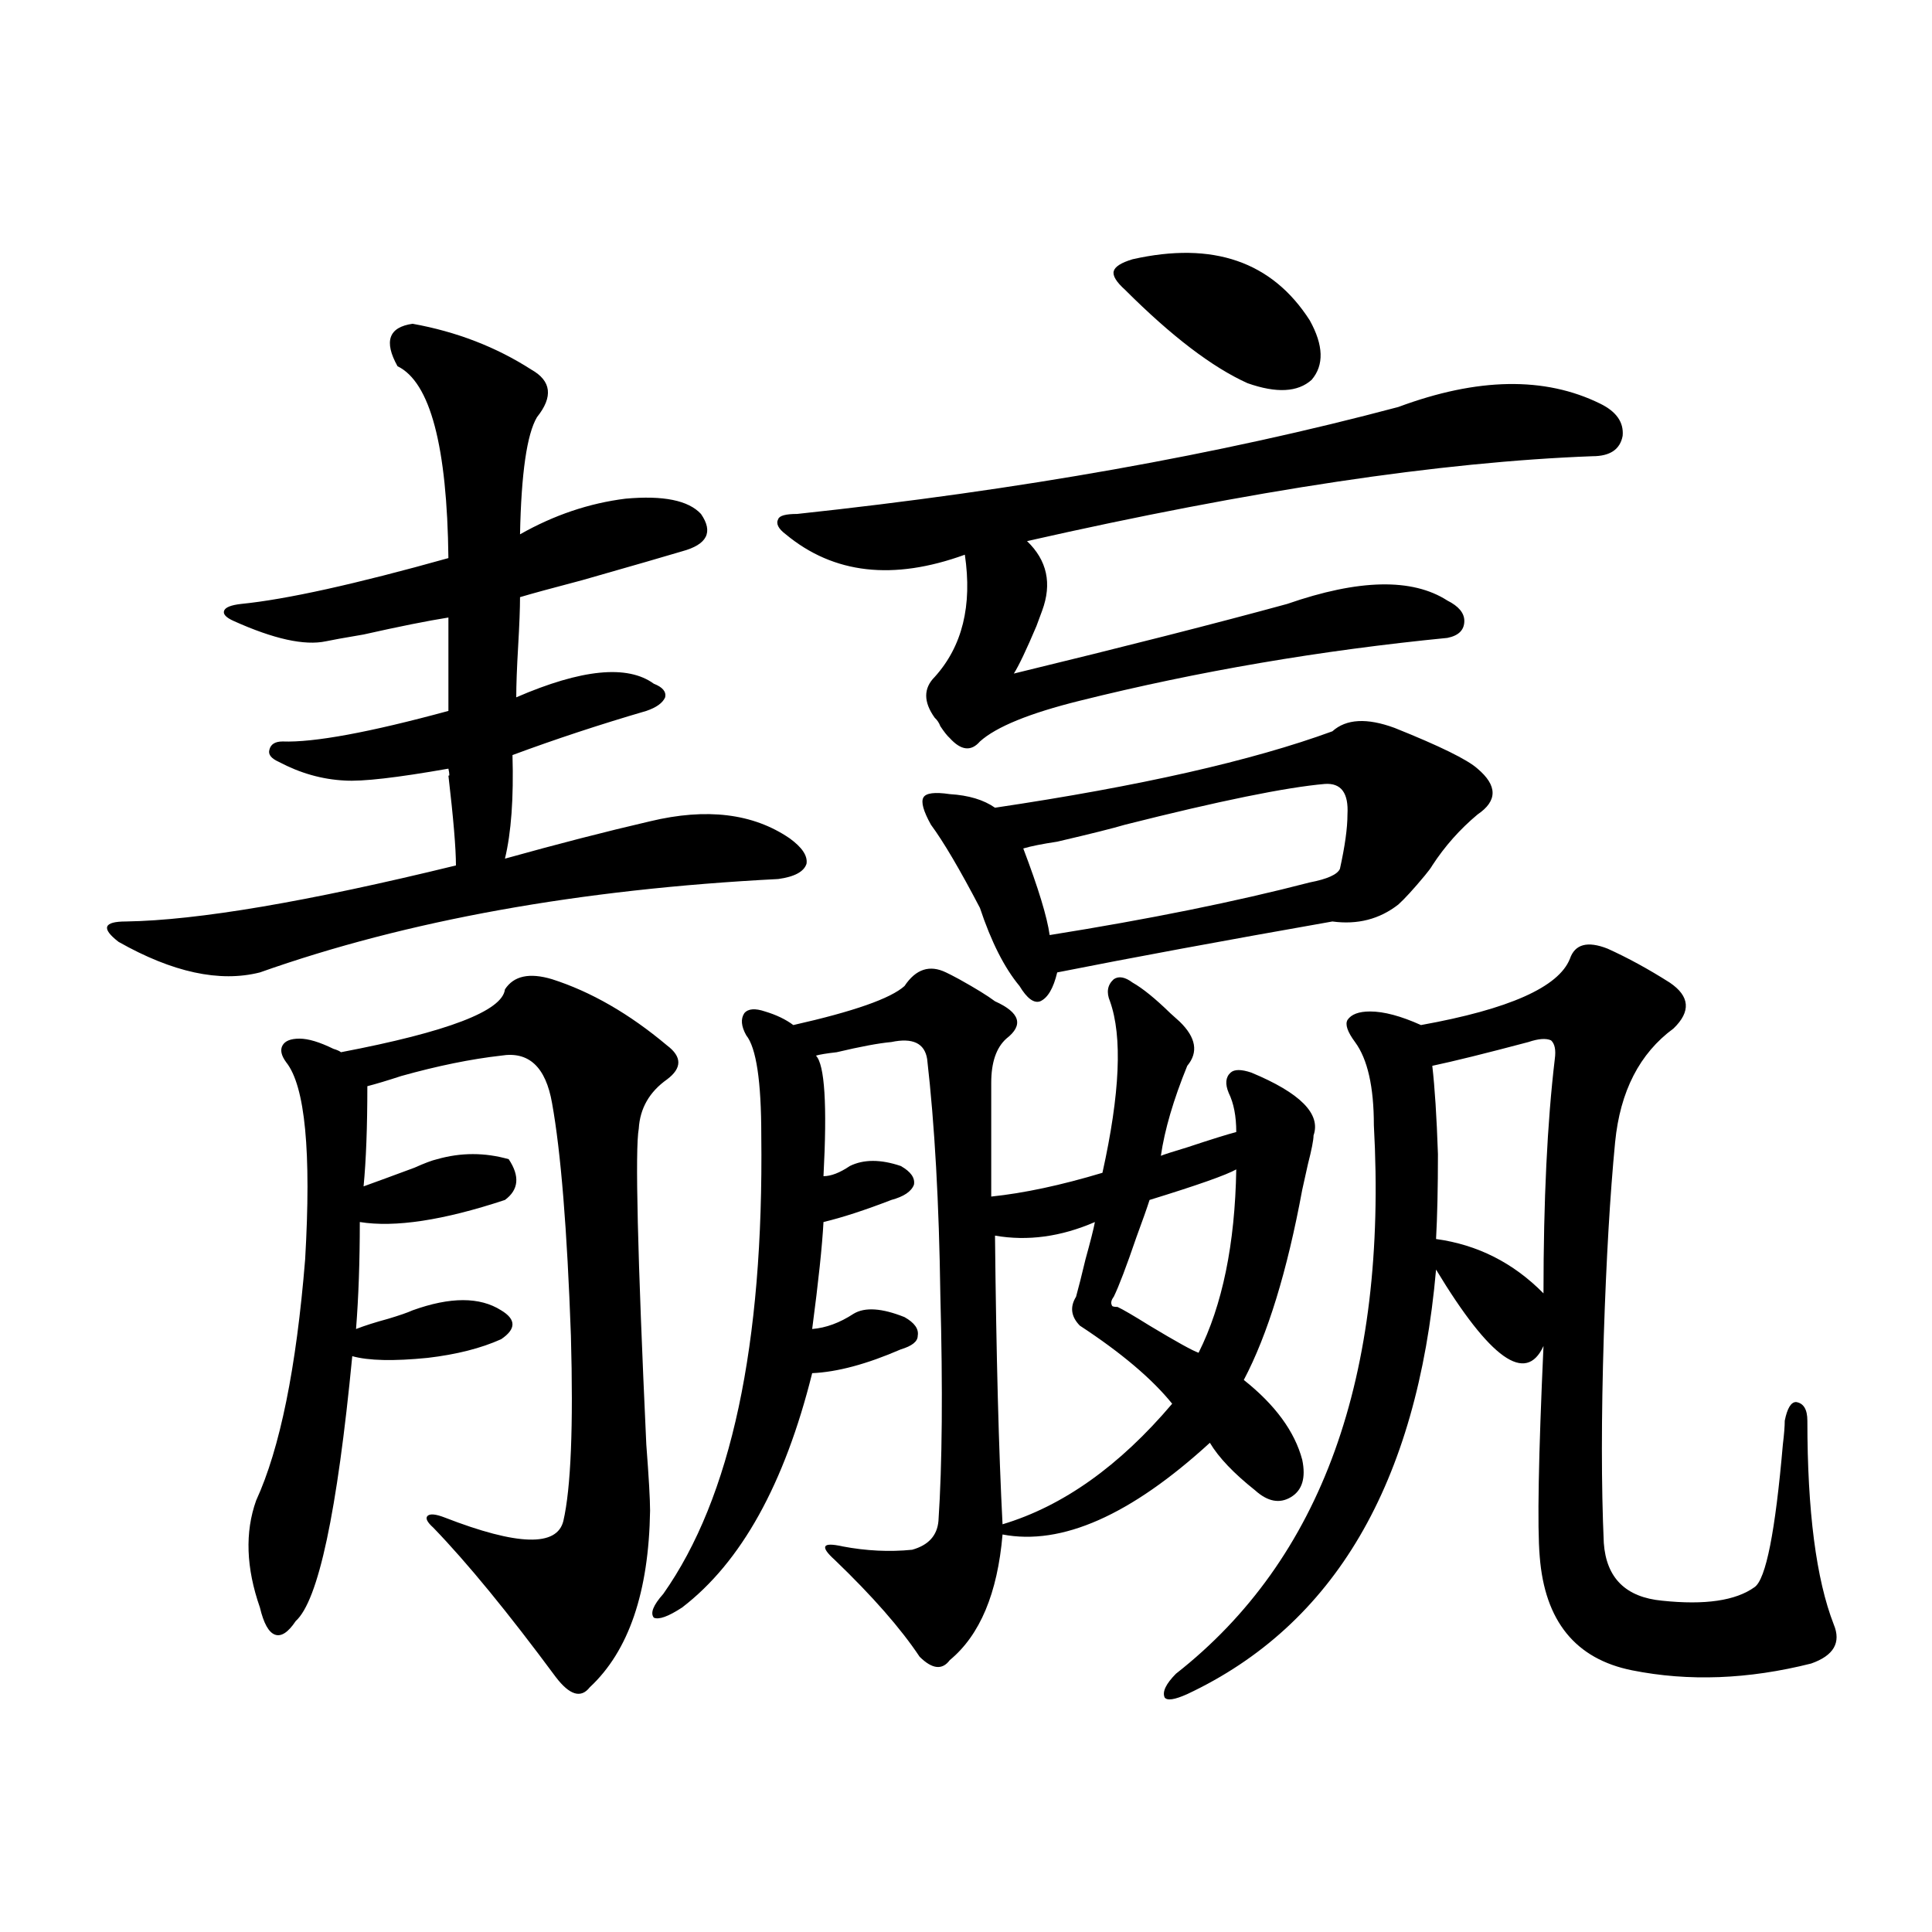
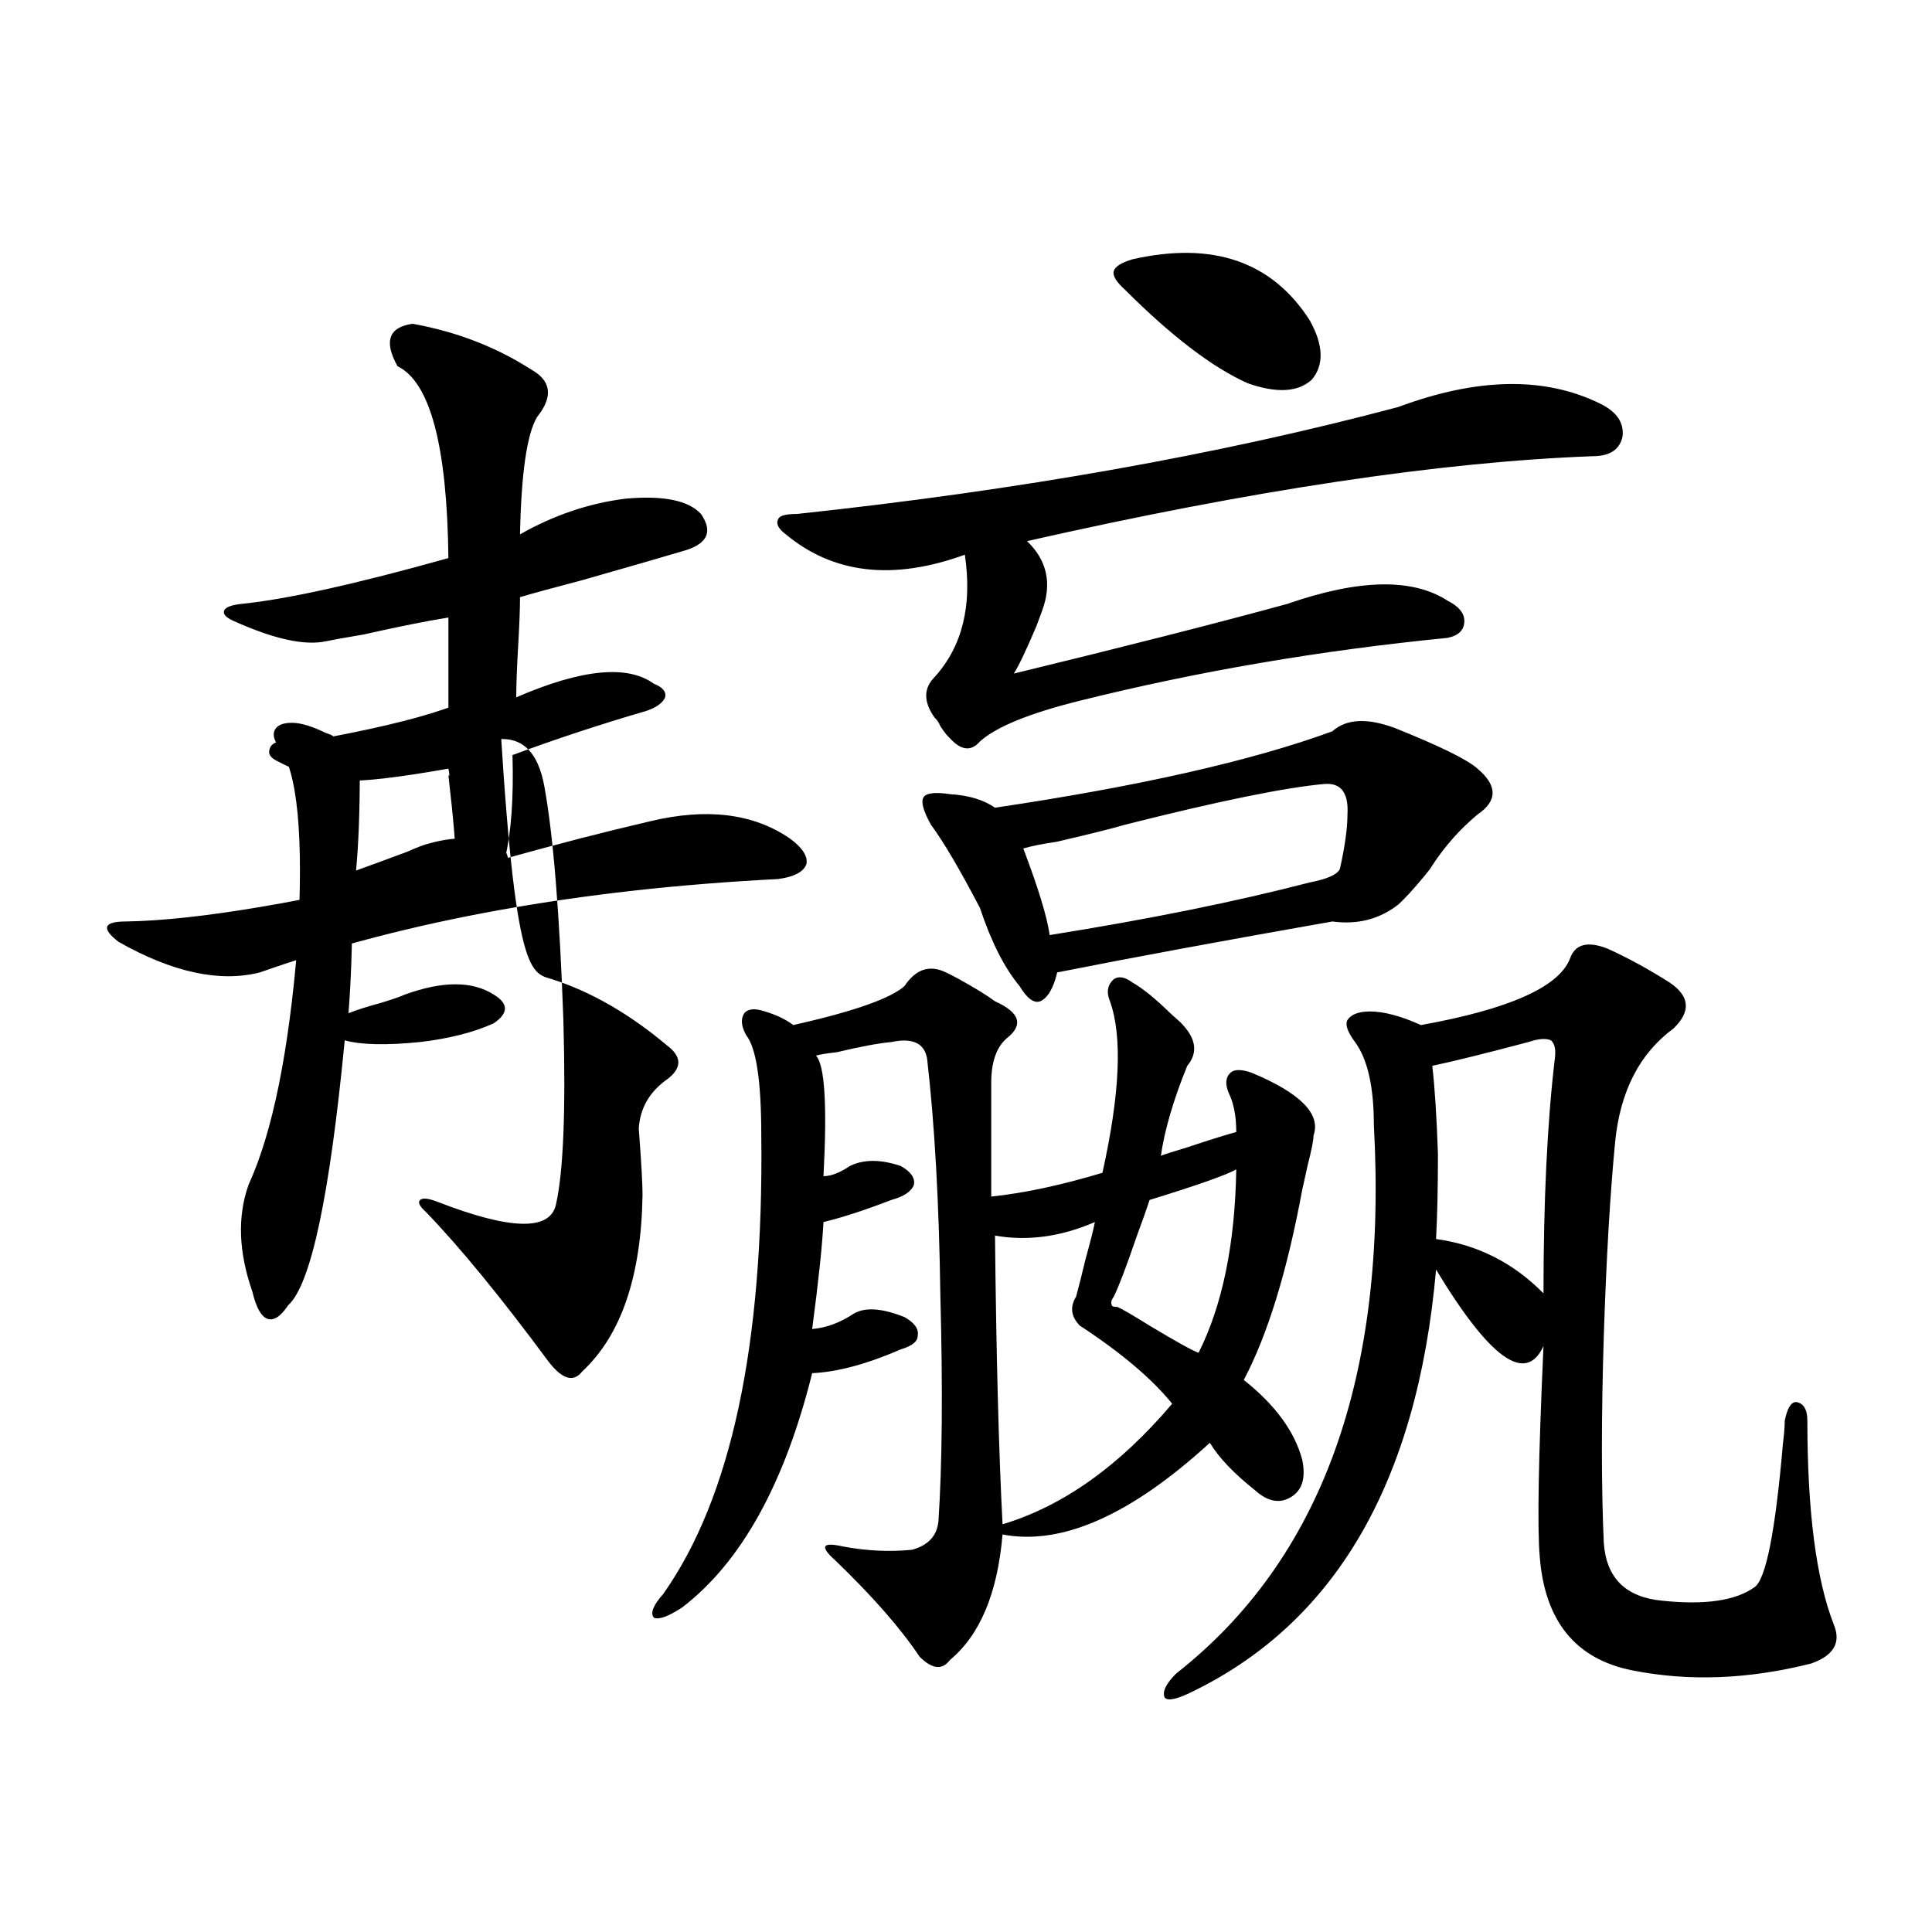
<svg xmlns="http://www.w3.org/2000/svg" version="1.1" id="图层_1" x="0px" y="0px" width="1000px" height="1000px" viewBox="0 0 1000 1000" enable-background="new 0 0 1000 1000" xml:space="preserve">
-   <path d="M213.556,167.582c22.759,4.106,43.246,12.017,61.462,23.73c10.396,5.864,11.372,14.063,2.927,24.609  c-5.213,8.789-8.14,29.004-8.78,60.645c17.561-9.956,35.762-16.108,54.633-18.457c19.512-1.758,32.515,0.879,39.023,7.91  c6.494,9.38,3.247,15.82-9.756,19.336c-7.805,2.349-25.045,7.334-51.706,14.941c-15.609,4.106-26.341,7.031-32.194,8.789  c0,5.864-0.335,14.365-0.976,25.488c-0.655,11.138-0.976,19.927-0.976,26.367c33.811-14.639,57.56-16.987,71.218-7.031  c4.543,1.758,6.494,4.106,5.854,7.031c-1.311,2.939-4.558,5.273-9.756,7.031c-24.069,7.031-47.163,14.653-69.267,22.852  c0.641,22.275-0.655,40.142-3.902,53.613c27.316-7.607,52.347-14.063,75.12-19.336c29.268-7.031,53.322-4.092,72.193,8.789  c6.494,4.697,9.421,9.092,8.78,13.184c-1.311,4.106-6.188,6.743-14.634,7.91c-102.771,5.273-192.19,21.396-268.286,48.34  c-20.822,5.273-45.212,0-73.169-15.82c-4.558-3.516-6.509-6.152-5.854-7.91c0.641-1.758,3.902-2.637,9.756-2.637  c37.072-0.576,93.977-10.244,170.728-29.004c0-8.789-1.311-24.307-3.902-46.582c0.641,0.591,0.641-0.576,0-3.516  c-26.676,4.697-44.557,6.743-53.657,6.152c-11.707-0.576-23.094-3.804-34.146-9.668c-3.902-1.758-5.533-3.804-4.878-6.152  c0.641-2.925,2.927-4.395,6.829-4.395c16.25,0.591,44.877-4.683,85.852-15.82v-48.34c-11.066,1.758-25.7,4.697-43.901,8.789  c-10.411,1.758-16.92,2.939-19.512,3.516c-11.066,2.349-26.996-1.167-47.804-10.547c-3.902-1.758-5.533-3.516-4.878-5.273  c0.641-1.758,3.567-2.925,8.78-3.516c23.414-2.334,59.176-10.244,107.314-23.73c-0.655-58.008-9.436-91.104-26.341-99.316  C198.587,176.674,201.193,169.34,213.556,167.582z M285.749,506.84c20.152,6.455,39.999,17.881,59.511,34.277  c7.805,5.864,7.805,11.729,0,17.578c-9.115,6.455-13.993,14.941-14.634,25.488c-1.951,10.547-0.655,65.039,3.902,163.477  c1.296,17.002,1.951,28.428,1.951,34.277c-0.655,42.188-11.066,72.647-31.219,91.406c-4.558,5.851-10.411,4.093-17.561-5.273  c-24.725-33.398-45.853-59.175-63.413-77.344c-3.262-2.925-4.237-4.971-2.927-6.152c1.296-1.167,4.223-0.879,8.78,0.879  c37.713,14.653,58.2,15.244,61.462,1.758c3.902-16.987,5.198-48.916,3.902-95.801c-1.951-55.068-5.213-95.21-9.756-120.41  c-3.262-18.745-12.042-26.943-26.341-24.609c-15.609,1.758-32.85,5.273-51.706,10.547c-7.164,2.349-13.018,4.106-17.561,5.273  c0,21.094-0.655,38.384-1.951,51.855c6.494-2.334,15.274-5.562,26.341-9.668c5.198-2.334,9.101-3.804,11.707-4.395  c12.348-3.516,24.71-3.516,37.072,0c5.854,8.789,5.198,15.82-1.951,21.094c-31.874,10.547-56.919,14.365-75.12,11.426  c0,20.518-0.655,38.975-1.951,55.371c4.543-1.758,10.076-3.516,16.585-5.273c5.854-1.758,10.076-3.213,12.683-4.395  c19.512-7.031,34.786-7.031,45.853,0c7.805,4.697,7.805,9.668,0,14.941c-10.411,4.697-23.094,7.91-38.048,9.668  c-17.561,1.758-30.578,1.47-39.023-0.879c-7.805,80.859-17.561,126.563-29.268,137.109c-3.902,5.851-7.484,8.199-10.731,7.031  c-3.262-1.181-5.854-5.863-7.805-14.063c-7.164-20.503-7.805-38.96-1.951-55.371c12.348-26.943,20.808-68.555,25.365-124.805  c3.247-55.659,0-89.648-9.756-101.953c-2.606-3.516-3.262-6.44-1.951-8.789c1.296-2.334,4.223-3.516,8.78-3.516  c4.543,0,10.396,1.758,17.561,5.273c1.951,0.591,3.247,1.182,3.902,1.758c55.273-10.547,83.565-21.382,84.876-32.52  C265.902,505.082,274.042,503.324,285.749,506.84z M489.646,503.324c1.296,0.591,3.567,1.758,6.829,3.516  c8.445,4.697,14.634,8.501,18.536,11.426c13.003,5.864,14.954,12.305,5.854,19.336c-5.213,4.697-7.805,12.305-7.805,22.852v58.887  c16.905-1.758,36.097-5.85,57.56-12.305c9.101-41.006,10.396-70.601,3.902-88.77c-1.951-4.683-1.311-8.486,1.951-11.426  c2.592-1.758,5.854-1.167,9.756,1.758c5.198,2.939,11.707,8.213,19.512,15.82c2.592,2.349,4.223,3.818,4.878,4.395  c8.445,8.213,9.756,15.82,3.902,22.852c-7.164,17.578-11.707,33.11-13.658,46.582c1.296-0.576,5.854-2.046,13.658-4.395  c12.348-4.092,20.808-6.729,25.365-7.91c0-8.198-1.311-14.941-3.902-20.215c-1.951-4.683-1.631-8.198,0.976-10.547  c1.951-1.758,5.519-1.758,10.731,0c25.365,10.547,36.097,21.396,32.194,32.52c0,2.349-0.976,7.334-2.927,14.941  c-1.311,5.864-2.286,10.259-2.927,13.184c-7.805,42.188-17.896,75.01-30.243,98.438c16.25,12.896,26.341,26.67,30.243,41.309  c1.951,9.38,0,15.82-5.854,19.336s-12.042,2.349-18.536-3.516c-11.066-8.789-18.871-16.987-23.414-24.609  c-40.975,37.505-76.751,53.325-107.314,47.461c-2.606,30.474-11.707,52.145-27.316,65.039c-3.902,5.273-9.115,4.684-15.609-1.758  c-9.756-14.652-24.39-31.352-43.901-50.098c-3.902-3.516-5.533-5.85-4.878-7.031c0.641-1.167,3.567-1.167,8.78,0  c12.348,2.349,24.39,2.939,36.097,1.758c8.445-2.334,13.003-7.319,13.658-14.941c1.951-29.292,2.271-68.252,0.976-116.895  c-0.655-47.461-2.927-88.179-6.829-122.168c-1.311-8.198-7.484-11.123-18.536-8.789c-6.509,0.591-15.944,2.349-28.292,5.273  c-5.213,0.591-8.78,1.182-10.731,1.758c4.543,4.697,5.854,25.488,3.902,62.402c3.902,0,8.445-1.758,13.658-5.273  c7.149-3.516,15.93-3.516,26.341,0c5.198,2.939,7.47,6.152,6.829,9.668c-1.311,3.516-5.213,6.152-11.707,7.91  c-13.658,5.273-25.365,9.092-35.121,11.426c-0.655,12.305-2.606,30.762-5.854,55.371c7.149-0.576,14.299-3.213,21.463-7.91  c5.854-3.516,14.634-2.925,26.341,1.758c5.198,2.939,7.47,6.152,6.829,9.668c0,2.939-2.927,5.273-8.78,7.031  c-17.561,7.622-32.85,11.729-45.853,12.305c-14.313,57.432-36.752,97.861-67.315,121.289c-7.164,4.684-12.042,6.441-14.634,5.273  c-1.951-2.348-0.335-6.454,4.878-12.305c35.121-49.795,52.026-128.896,50.73-237.305c0-28.125-2.606-45.4-7.805-51.855  c-2.606-4.683-2.927-8.486-0.976-11.426c1.951-2.334,5.519-2.637,10.731-0.879c5.854,1.758,10.731,4.106,14.634,7.031  c31.219-7.031,50.396-13.76,57.56-20.215C474.037,501.566,481.187,499.232,489.646,503.324z M723.787,210.648  c40.975-15.229,75.761-15.82,104.388-1.758c8.445,4.106,12.348,9.668,11.707,16.699c-1.311,7.031-6.509,10.547-15.609,10.547  c-78.702,2.939-176.261,17.578-292.676,43.945c10.396,9.971,13.003,21.973,7.805,36.035c-0.655,1.758-1.631,4.395-2.927,7.91  c-5.213,12.305-9.115,20.518-11.707,24.609c57.88-14.063,105.028-26.064,141.46-36.035c37.072-12.881,64.709-13.472,82.925-1.758  c5.854,2.939,8.78,6.455,8.78,10.547c0,4.697-2.927,7.622-8.78,8.789c-65.699,6.455-129.112,17.29-190.239,32.52  c-26.021,6.455-43.261,13.486-51.706,21.094c-4.558,5.273-9.756,4.697-15.609-1.758c-1.311-1.167-2.927-3.213-4.878-6.152  c-0.655-1.758-1.631-3.213-2.927-4.395c-5.854-8.198-5.854-15.229,0-21.094c14.299-15.82,19.512-36.914,15.609-63.281  c-37.072,13.486-67.971,9.971-92.681-10.547c-3.902-2.925-5.213-5.562-3.902-7.91c0.641-1.758,3.902-2.637,9.756-2.637  C527.694,253.715,631.427,235.258,723.787,210.648z M721.836,376.762c23.414,9.38,37.713,16.411,42.926,21.094  c10.396,8.789,10.396,16.699,0,23.73c-9.115,7.622-16.92,16.411-23.414,26.367c-0.655,1.182-1.951,2.939-3.902,5.273  c-5.854,7.031-10.411,12.017-13.658,14.941c-9.756,7.622-21.143,10.547-34.146,8.789c-56.584,9.971-104.067,18.76-142.436,26.367  c-1.951,8.213-4.878,13.184-8.78,14.941c-3.262,1.182-6.829-1.455-10.731-7.91c-7.805-9.365-14.634-22.852-20.487-40.43  c-10.411-19.912-18.871-34.277-25.365-43.066c-3.902-7.031-5.213-11.714-3.902-14.063c1.296-2.334,5.854-2.925,13.658-1.758  c9.756,0.591,17.561,2.939,23.414,7.031c74.785-11.123,133-24.307,174.63-39.551C696.791,372.079,707.522,371.488,721.836,376.762z   M566.718,632.523c-17.561,7.622-34.801,9.971-51.706,7.031c0.641,62.114,1.951,111.924,3.902,149.414  c31.219-9.365,60.486-30.171,87.803-62.402c-10.411-12.881-26.341-26.367-47.804-40.43c-4.558-4.683-5.213-9.668-1.951-14.941  c1.296-4.683,2.927-11.123,4.878-19.336C564.432,642.494,566.063,636.039,566.718,632.523z M685.739,405.766  c-20.167,1.758-54.633,8.789-103.412,21.094c-5.854,1.758-17.561,4.697-35.121,8.789c-7.805,1.182-13.658,2.349-17.561,3.516  c7.805,20.518,12.348,35.459,13.658,44.824c51.371-8.198,96.248-17.275,134.631-27.246c9.101-1.758,14.299-4.092,15.609-7.031  c2.592-11.714,3.902-21.094,3.902-28.125C698.087,410.463,694.185,405.189,685.739,405.766z M639.887,605.277  c-5.213,2.939-20.167,8.213-44.877,15.82c-1.311,4.106-3.582,10.547-6.829,19.336c-5.213,15.244-9.115,25.488-11.707,30.762  c-1.311,1.758-1.631,3.228-0.976,4.395c0,0.591,0.976,0.879,2.927,0.879c2.592,1.182,8.125,4.395,16.585,9.668  c13.658,8.213,22.104,12.896,25.365,14.063C632.723,675.59,639.231,643.949,639.887,605.277z M586.229,134.184  c41.615-9.365,72.193,1.182,91.705,31.641c7.149,12.896,7.47,23.154,0.976,30.762c-7.164,6.455-18.216,7.031-33.17,1.758  c-18.216-8.198-39.358-24.307-63.413-48.34c-4.558-4.092-6.509-7.319-5.854-9.668C577.114,138.002,580.376,135.941,586.229,134.184z   M832.077,491.02c10.396,4.697,21.128,10.547,32.194,17.578c10.396,7.031,11.052,14.941,1.951,23.73  c-17.561,12.896-27.651,32.52-30.243,58.887c-2.606,26.958-4.558,60.356-5.854,100.195c-1.311,42.188-1.311,77.935,0,107.227  c1.296,18.169,11.372,28.125,30.243,29.883c22.104,2.335,38.048,0,47.804-7.031c5.854-4.092,10.731-28.701,14.634-73.828  c0.641-5.273,0.976-9.365,0.976-12.305c1.296-6.44,3.247-9.668,5.854-9.668c3.902,0.591,5.854,3.818,5.854,9.668  c0,46.885,4.543,82.041,13.658,105.469c3.902,9.366,0,16.109-11.707,20.215c-32.529,8.199-63.413,9.366-92.681,3.516  c-29.268-5.863-45.212-25.488-47.804-58.887c-1.311-15.229-0.655-51.553,1.951-108.984c-9.115,19.927-27.651,6.743-55.608-39.551  c-9.756,110.742-52.682,183.98-128.777,219.727c-6.509,2.926-10.411,3.516-11.707,1.758c-1.311-2.938,0.641-7.031,5.854-12.305  c75.44-59.175,109.586-153.809,102.437-283.887c0-19.912-3.262-34.277-9.756-43.066c-3.902-5.273-5.213-9.077-3.902-11.426  c1.951-2.925,5.854-4.395,11.707-4.395c7.149,0,15.93,2.349,26.341,7.031c45.518-8.198,71.218-19.624,77.071-34.277  C815.157,488.686,821.666,486.928,832.077,491.02z M791.103,539.359c-22.118,5.864-38.703,9.971-49.755,12.305  c1.296,11.138,2.271,26.367,2.927,45.703c0,17.578-0.335,32.231-0.976,43.945c21.463,2.939,39.999,12.305,55.608,28.125  c0-48.037,1.951-88.467,5.854-121.289c0.641-4.683,0-7.91-1.951-9.668C800.203,537.313,796.301,537.602,791.103,539.359z" />
+   <path d="M213.556,167.582c22.759,4.106,43.246,12.017,61.462,23.73c10.396,5.864,11.372,14.063,2.927,24.609  c-5.213,8.789-8.14,29.004-8.78,60.645c17.561-9.956,35.762-16.108,54.633-18.457c19.512-1.758,32.515,0.879,39.023,7.91  c6.494,9.38,3.247,15.82-9.756,19.336c-7.805,2.349-25.045,7.334-51.706,14.941c-15.609,4.106-26.341,7.031-32.194,8.789  c0,5.864-0.335,14.365-0.976,25.488c-0.655,11.138-0.976,19.927-0.976,26.367c33.811-14.639,57.56-16.987,71.218-7.031  c4.543,1.758,6.494,4.106,5.854,7.031c-1.311,2.939-4.558,5.273-9.756,7.031c-24.069,7.031-47.163,14.653-69.267,22.852  c0.641,22.275-0.655,40.142-3.902,53.613c27.316-7.607,52.347-14.063,75.12-19.336c29.268-7.031,53.322-4.092,72.193,8.789  c6.494,4.697,9.421,9.092,8.78,13.184c-1.311,4.106-6.188,6.743-14.634,7.91c-102.771,5.273-192.19,21.396-268.286,48.34  c-20.822,5.273-45.212,0-73.169-15.82c-4.558-3.516-6.509-6.152-5.854-7.91c0.641-1.758,3.902-2.637,9.756-2.637  c37.072-0.576,93.977-10.244,170.728-29.004c0-8.789-1.311-24.307-3.902-46.582c0.641,0.591,0.641-0.576,0-3.516  c-26.676,4.697-44.557,6.743-53.657,6.152c-11.707-0.576-23.094-3.804-34.146-9.668c-3.902-1.758-5.533-3.804-4.878-6.152  c0.641-2.925,2.927-4.395,6.829-4.395c16.25,0.591,44.877-4.683,85.852-15.82v-48.34c-11.066,1.758-25.7,4.697-43.901,8.789  c-10.411,1.758-16.92,2.939-19.512,3.516c-11.066,2.349-26.996-1.167-47.804-10.547c-3.902-1.758-5.533-3.516-4.878-5.273  c0.641-1.758,3.567-2.925,8.78-3.516c23.414-2.334,59.176-10.244,107.314-23.73c-0.655-58.008-9.436-91.104-26.341-99.316  C198.587,176.674,201.193,169.34,213.556,167.582z M285.749,506.84c20.152,6.455,39.999,17.881,59.511,34.277  c7.805,5.864,7.805,11.729,0,17.578c-9.115,6.455-13.993,14.941-14.634,25.488c1.296,17.002,1.951,28.428,1.951,34.277c-0.655,42.188-11.066,72.647-31.219,91.406c-4.558,5.851-10.411,4.093-17.561-5.273  c-24.725-33.398-45.853-59.175-63.413-77.344c-3.262-2.925-4.237-4.971-2.927-6.152c1.296-1.167,4.223-0.879,8.78,0.879  c37.713,14.653,58.2,15.244,61.462,1.758c3.902-16.987,5.198-48.916,3.902-95.801c-1.951-55.068-5.213-95.21-9.756-120.41  c-3.262-18.745-12.042-26.943-26.341-24.609c-15.609,1.758-32.85,5.273-51.706,10.547c-7.164,2.349-13.018,4.106-17.561,5.273  c0,21.094-0.655,38.384-1.951,51.855c6.494-2.334,15.274-5.562,26.341-9.668c5.198-2.334,9.101-3.804,11.707-4.395  c12.348-3.516,24.71-3.516,37.072,0c5.854,8.789,5.198,15.82-1.951,21.094c-31.874,10.547-56.919,14.365-75.12,11.426  c0,20.518-0.655,38.975-1.951,55.371c4.543-1.758,10.076-3.516,16.585-5.273c5.854-1.758,10.076-3.213,12.683-4.395  c19.512-7.031,34.786-7.031,45.853,0c7.805,4.697,7.805,9.668,0,14.941c-10.411,4.697-23.094,7.91-38.048,9.668  c-17.561,1.758-30.578,1.47-39.023-0.879c-7.805,80.859-17.561,126.563-29.268,137.109c-3.902,5.851-7.484,8.199-10.731,7.031  c-3.262-1.181-5.854-5.863-7.805-14.063c-7.164-20.503-7.805-38.96-1.951-55.371c12.348-26.943,20.808-68.555,25.365-124.805  c3.247-55.659,0-89.648-9.756-101.953c-2.606-3.516-3.262-6.44-1.951-8.789c1.296-2.334,4.223-3.516,8.78-3.516  c4.543,0,10.396,1.758,17.561,5.273c1.951,0.591,3.247,1.182,3.902,1.758c55.273-10.547,83.565-21.382,84.876-32.52  C265.902,505.082,274.042,503.324,285.749,506.84z M489.646,503.324c1.296,0.591,3.567,1.758,6.829,3.516  c8.445,4.697,14.634,8.501,18.536,11.426c13.003,5.864,14.954,12.305,5.854,19.336c-5.213,4.697-7.805,12.305-7.805,22.852v58.887  c16.905-1.758,36.097-5.85,57.56-12.305c9.101-41.006,10.396-70.601,3.902-88.77c-1.951-4.683-1.311-8.486,1.951-11.426  c2.592-1.758,5.854-1.167,9.756,1.758c5.198,2.939,11.707,8.213,19.512,15.82c2.592,2.349,4.223,3.818,4.878,4.395  c8.445,8.213,9.756,15.82,3.902,22.852c-7.164,17.578-11.707,33.11-13.658,46.582c1.296-0.576,5.854-2.046,13.658-4.395  c12.348-4.092,20.808-6.729,25.365-7.91c0-8.198-1.311-14.941-3.902-20.215c-1.951-4.683-1.631-8.198,0.976-10.547  c1.951-1.758,5.519-1.758,10.731,0c25.365,10.547,36.097,21.396,32.194,32.52c0,2.349-0.976,7.334-2.927,14.941  c-1.311,5.864-2.286,10.259-2.927,13.184c-7.805,42.188-17.896,75.01-30.243,98.438c16.25,12.896,26.341,26.67,30.243,41.309  c1.951,9.38,0,15.82-5.854,19.336s-12.042,2.349-18.536-3.516c-11.066-8.789-18.871-16.987-23.414-24.609  c-40.975,37.505-76.751,53.325-107.314,47.461c-2.606,30.474-11.707,52.145-27.316,65.039c-3.902,5.273-9.115,4.684-15.609-1.758  c-9.756-14.652-24.39-31.352-43.901-50.098c-3.902-3.516-5.533-5.85-4.878-7.031c0.641-1.167,3.567-1.167,8.78,0  c12.348,2.349,24.39,2.939,36.097,1.758c8.445-2.334,13.003-7.319,13.658-14.941c1.951-29.292,2.271-68.252,0.976-116.895  c-0.655-47.461-2.927-88.179-6.829-122.168c-1.311-8.198-7.484-11.123-18.536-8.789c-6.509,0.591-15.944,2.349-28.292,5.273  c-5.213,0.591-8.78,1.182-10.731,1.758c4.543,4.697,5.854,25.488,3.902,62.402c3.902,0,8.445-1.758,13.658-5.273  c7.149-3.516,15.93-3.516,26.341,0c5.198,2.939,7.47,6.152,6.829,9.668c-1.311,3.516-5.213,6.152-11.707,7.91  c-13.658,5.273-25.365,9.092-35.121,11.426c-0.655,12.305-2.606,30.762-5.854,55.371c7.149-0.576,14.299-3.213,21.463-7.91  c5.854-3.516,14.634-2.925,26.341,1.758c5.198,2.939,7.47,6.152,6.829,9.668c0,2.939-2.927,5.273-8.78,7.031  c-17.561,7.622-32.85,11.729-45.853,12.305c-14.313,57.432-36.752,97.861-67.315,121.289c-7.164,4.684-12.042,6.441-14.634,5.273  c-1.951-2.348-0.335-6.454,4.878-12.305c35.121-49.795,52.026-128.896,50.73-237.305c0-28.125-2.606-45.4-7.805-51.855  c-2.606-4.683-2.927-8.486-0.976-11.426c1.951-2.334,5.519-2.637,10.731-0.879c5.854,1.758,10.731,4.106,14.634,7.031  c31.219-7.031,50.396-13.76,57.56-20.215C474.037,501.566,481.187,499.232,489.646,503.324z M723.787,210.648  c40.975-15.229,75.761-15.82,104.388-1.758c8.445,4.106,12.348,9.668,11.707,16.699c-1.311,7.031-6.509,10.547-15.609,10.547  c-78.702,2.939-176.261,17.578-292.676,43.945c10.396,9.971,13.003,21.973,7.805,36.035c-0.655,1.758-1.631,4.395-2.927,7.91  c-5.213,12.305-9.115,20.518-11.707,24.609c57.88-14.063,105.028-26.064,141.46-36.035c37.072-12.881,64.709-13.472,82.925-1.758  c5.854,2.939,8.78,6.455,8.78,10.547c0,4.697-2.927,7.622-8.78,8.789c-65.699,6.455-129.112,17.29-190.239,32.52  c-26.021,6.455-43.261,13.486-51.706,21.094c-4.558,5.273-9.756,4.697-15.609-1.758c-1.311-1.167-2.927-3.213-4.878-6.152  c-0.655-1.758-1.631-3.213-2.927-4.395c-5.854-8.198-5.854-15.229,0-21.094c14.299-15.82,19.512-36.914,15.609-63.281  c-37.072,13.486-67.971,9.971-92.681-10.547c-3.902-2.925-5.213-5.562-3.902-7.91c0.641-1.758,3.902-2.637,9.756-2.637  C527.694,253.715,631.427,235.258,723.787,210.648z M721.836,376.762c23.414,9.38,37.713,16.411,42.926,21.094  c10.396,8.789,10.396,16.699,0,23.73c-9.115,7.622-16.92,16.411-23.414,26.367c-0.655,1.182-1.951,2.939-3.902,5.273  c-5.854,7.031-10.411,12.017-13.658,14.941c-9.756,7.622-21.143,10.547-34.146,8.789c-56.584,9.971-104.067,18.76-142.436,26.367  c-1.951,8.213-4.878,13.184-8.78,14.941c-3.262,1.182-6.829-1.455-10.731-7.91c-7.805-9.365-14.634-22.852-20.487-40.43  c-10.411-19.912-18.871-34.277-25.365-43.066c-3.902-7.031-5.213-11.714-3.902-14.063c1.296-2.334,5.854-2.925,13.658-1.758  c9.756,0.591,17.561,2.939,23.414,7.031c74.785-11.123,133-24.307,174.63-39.551C696.791,372.079,707.522,371.488,721.836,376.762z   M566.718,632.523c-17.561,7.622-34.801,9.971-51.706,7.031c0.641,62.114,1.951,111.924,3.902,149.414  c31.219-9.365,60.486-30.171,87.803-62.402c-10.411-12.881-26.341-26.367-47.804-40.43c-4.558-4.683-5.213-9.668-1.951-14.941  c1.296-4.683,2.927-11.123,4.878-19.336C564.432,642.494,566.063,636.039,566.718,632.523z M685.739,405.766  c-20.167,1.758-54.633,8.789-103.412,21.094c-5.854,1.758-17.561,4.697-35.121,8.789c-7.805,1.182-13.658,2.349-17.561,3.516  c7.805,20.518,12.348,35.459,13.658,44.824c51.371-8.198,96.248-17.275,134.631-27.246c9.101-1.758,14.299-4.092,15.609-7.031  c2.592-11.714,3.902-21.094,3.902-28.125C698.087,410.463,694.185,405.189,685.739,405.766z M639.887,605.277  c-5.213,2.939-20.167,8.213-44.877,15.82c-1.311,4.106-3.582,10.547-6.829,19.336c-5.213,15.244-9.115,25.488-11.707,30.762  c-1.311,1.758-1.631,3.228-0.976,4.395c0,0.591,0.976,0.879,2.927,0.879c2.592,1.182,8.125,4.395,16.585,9.668  c13.658,8.213,22.104,12.896,25.365,14.063C632.723,675.59,639.231,643.949,639.887,605.277z M586.229,134.184  c41.615-9.365,72.193,1.182,91.705,31.641c7.149,12.896,7.47,23.154,0.976,30.762c-7.164,6.455-18.216,7.031-33.17,1.758  c-18.216-8.198-39.358-24.307-63.413-48.34c-4.558-4.092-6.509-7.319-5.854-9.668C577.114,138.002,580.376,135.941,586.229,134.184z   M832.077,491.02c10.396,4.697,21.128,10.547,32.194,17.578c10.396,7.031,11.052,14.941,1.951,23.73  c-17.561,12.896-27.651,32.52-30.243,58.887c-2.606,26.958-4.558,60.356-5.854,100.195c-1.311,42.188-1.311,77.935,0,107.227  c1.296,18.169,11.372,28.125,30.243,29.883c22.104,2.335,38.048,0,47.804-7.031c5.854-4.092,10.731-28.701,14.634-73.828  c0.641-5.273,0.976-9.365,0.976-12.305c1.296-6.44,3.247-9.668,5.854-9.668c3.902,0.591,5.854,3.818,5.854,9.668  c0,46.885,4.543,82.041,13.658,105.469c3.902,9.366,0,16.109-11.707,20.215c-32.529,8.199-63.413,9.366-92.681,3.516  c-29.268-5.863-45.212-25.488-47.804-58.887c-1.311-15.229-0.655-51.553,1.951-108.984c-9.115,19.927-27.651,6.743-55.608-39.551  c-9.756,110.742-52.682,183.98-128.777,219.727c-6.509,2.926-10.411,3.516-11.707,1.758c-1.311-2.938,0.641-7.031,5.854-12.305  c75.44-59.175,109.586-153.809,102.437-283.887c0-19.912-3.262-34.277-9.756-43.066c-3.902-5.273-5.213-9.077-3.902-11.426  c1.951-2.925,5.854-4.395,11.707-4.395c7.149,0,15.93,2.349,26.341,7.031c45.518-8.198,71.218-19.624,77.071-34.277  C815.157,488.686,821.666,486.928,832.077,491.02z M791.103,539.359c-22.118,5.864-38.703,9.971-49.755,12.305  c1.296,11.138,2.271,26.367,2.927,45.703c0,17.578-0.335,32.231-0.976,43.945c21.463,2.939,39.999,12.305,55.608,28.125  c0-48.037,1.951-88.467,5.854-121.289c0.641-4.683,0-7.91-1.951-9.668C800.203,537.313,796.301,537.602,791.103,539.359z" />
</svg>